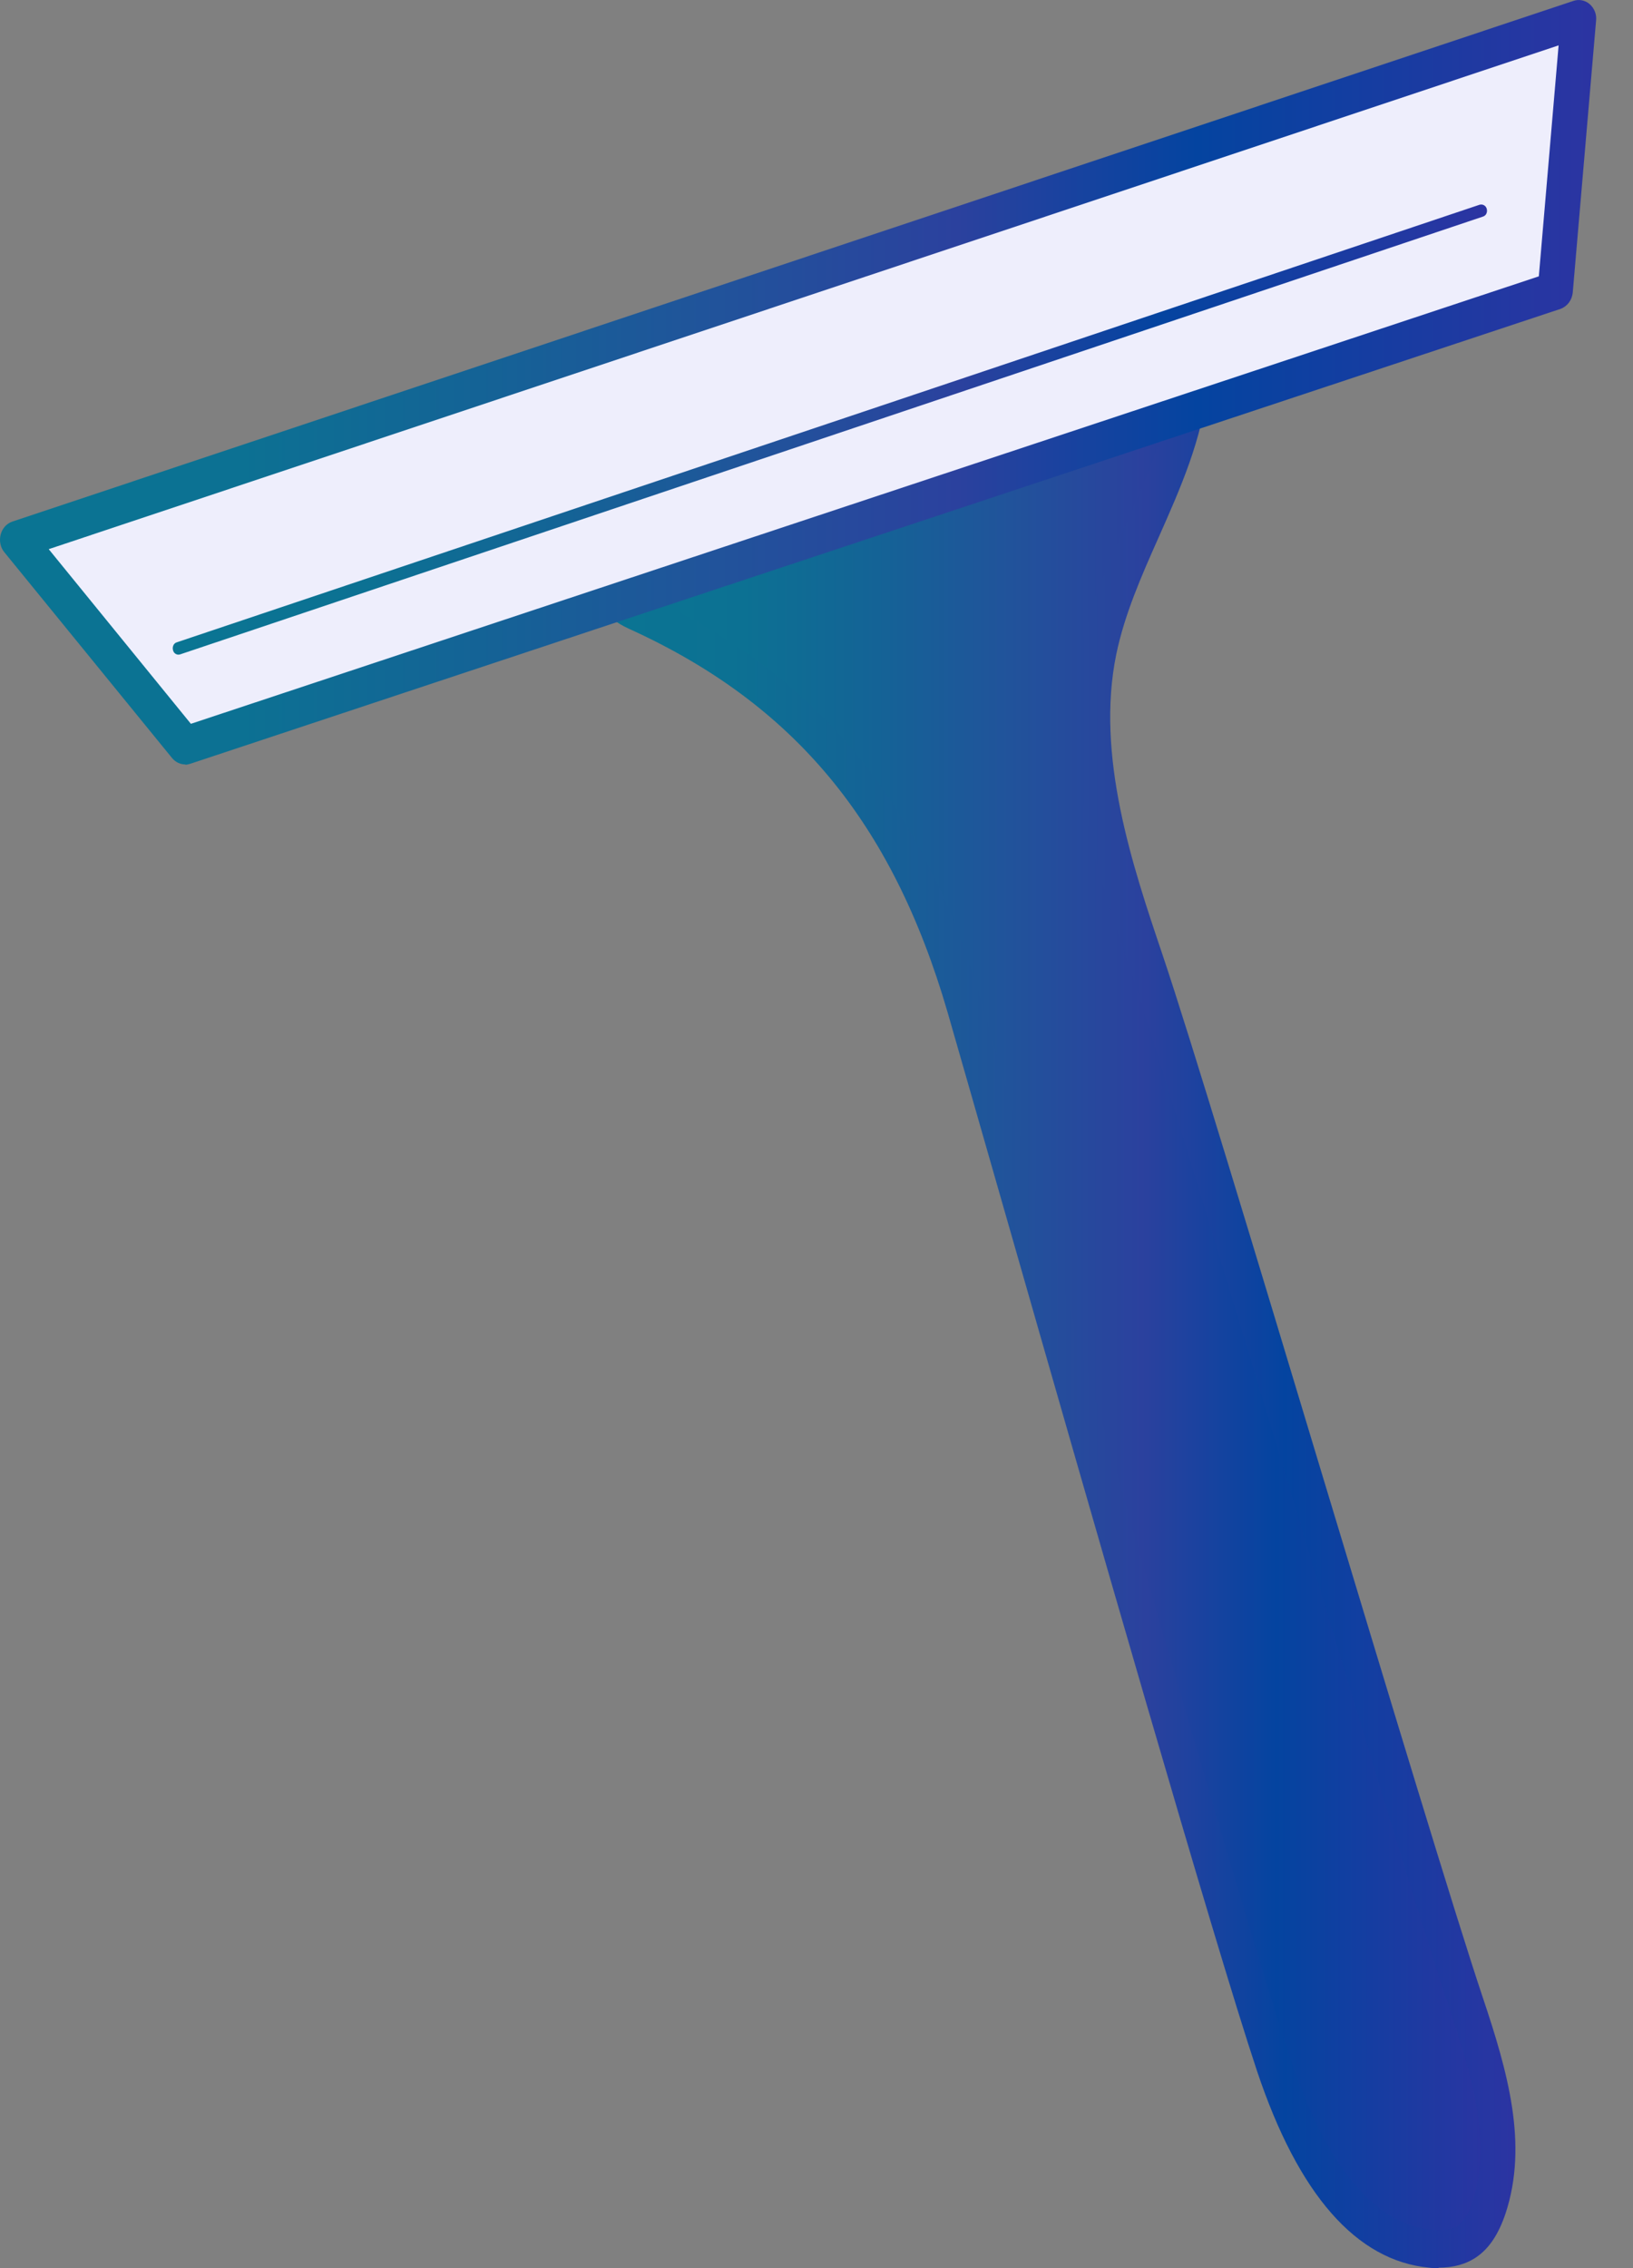
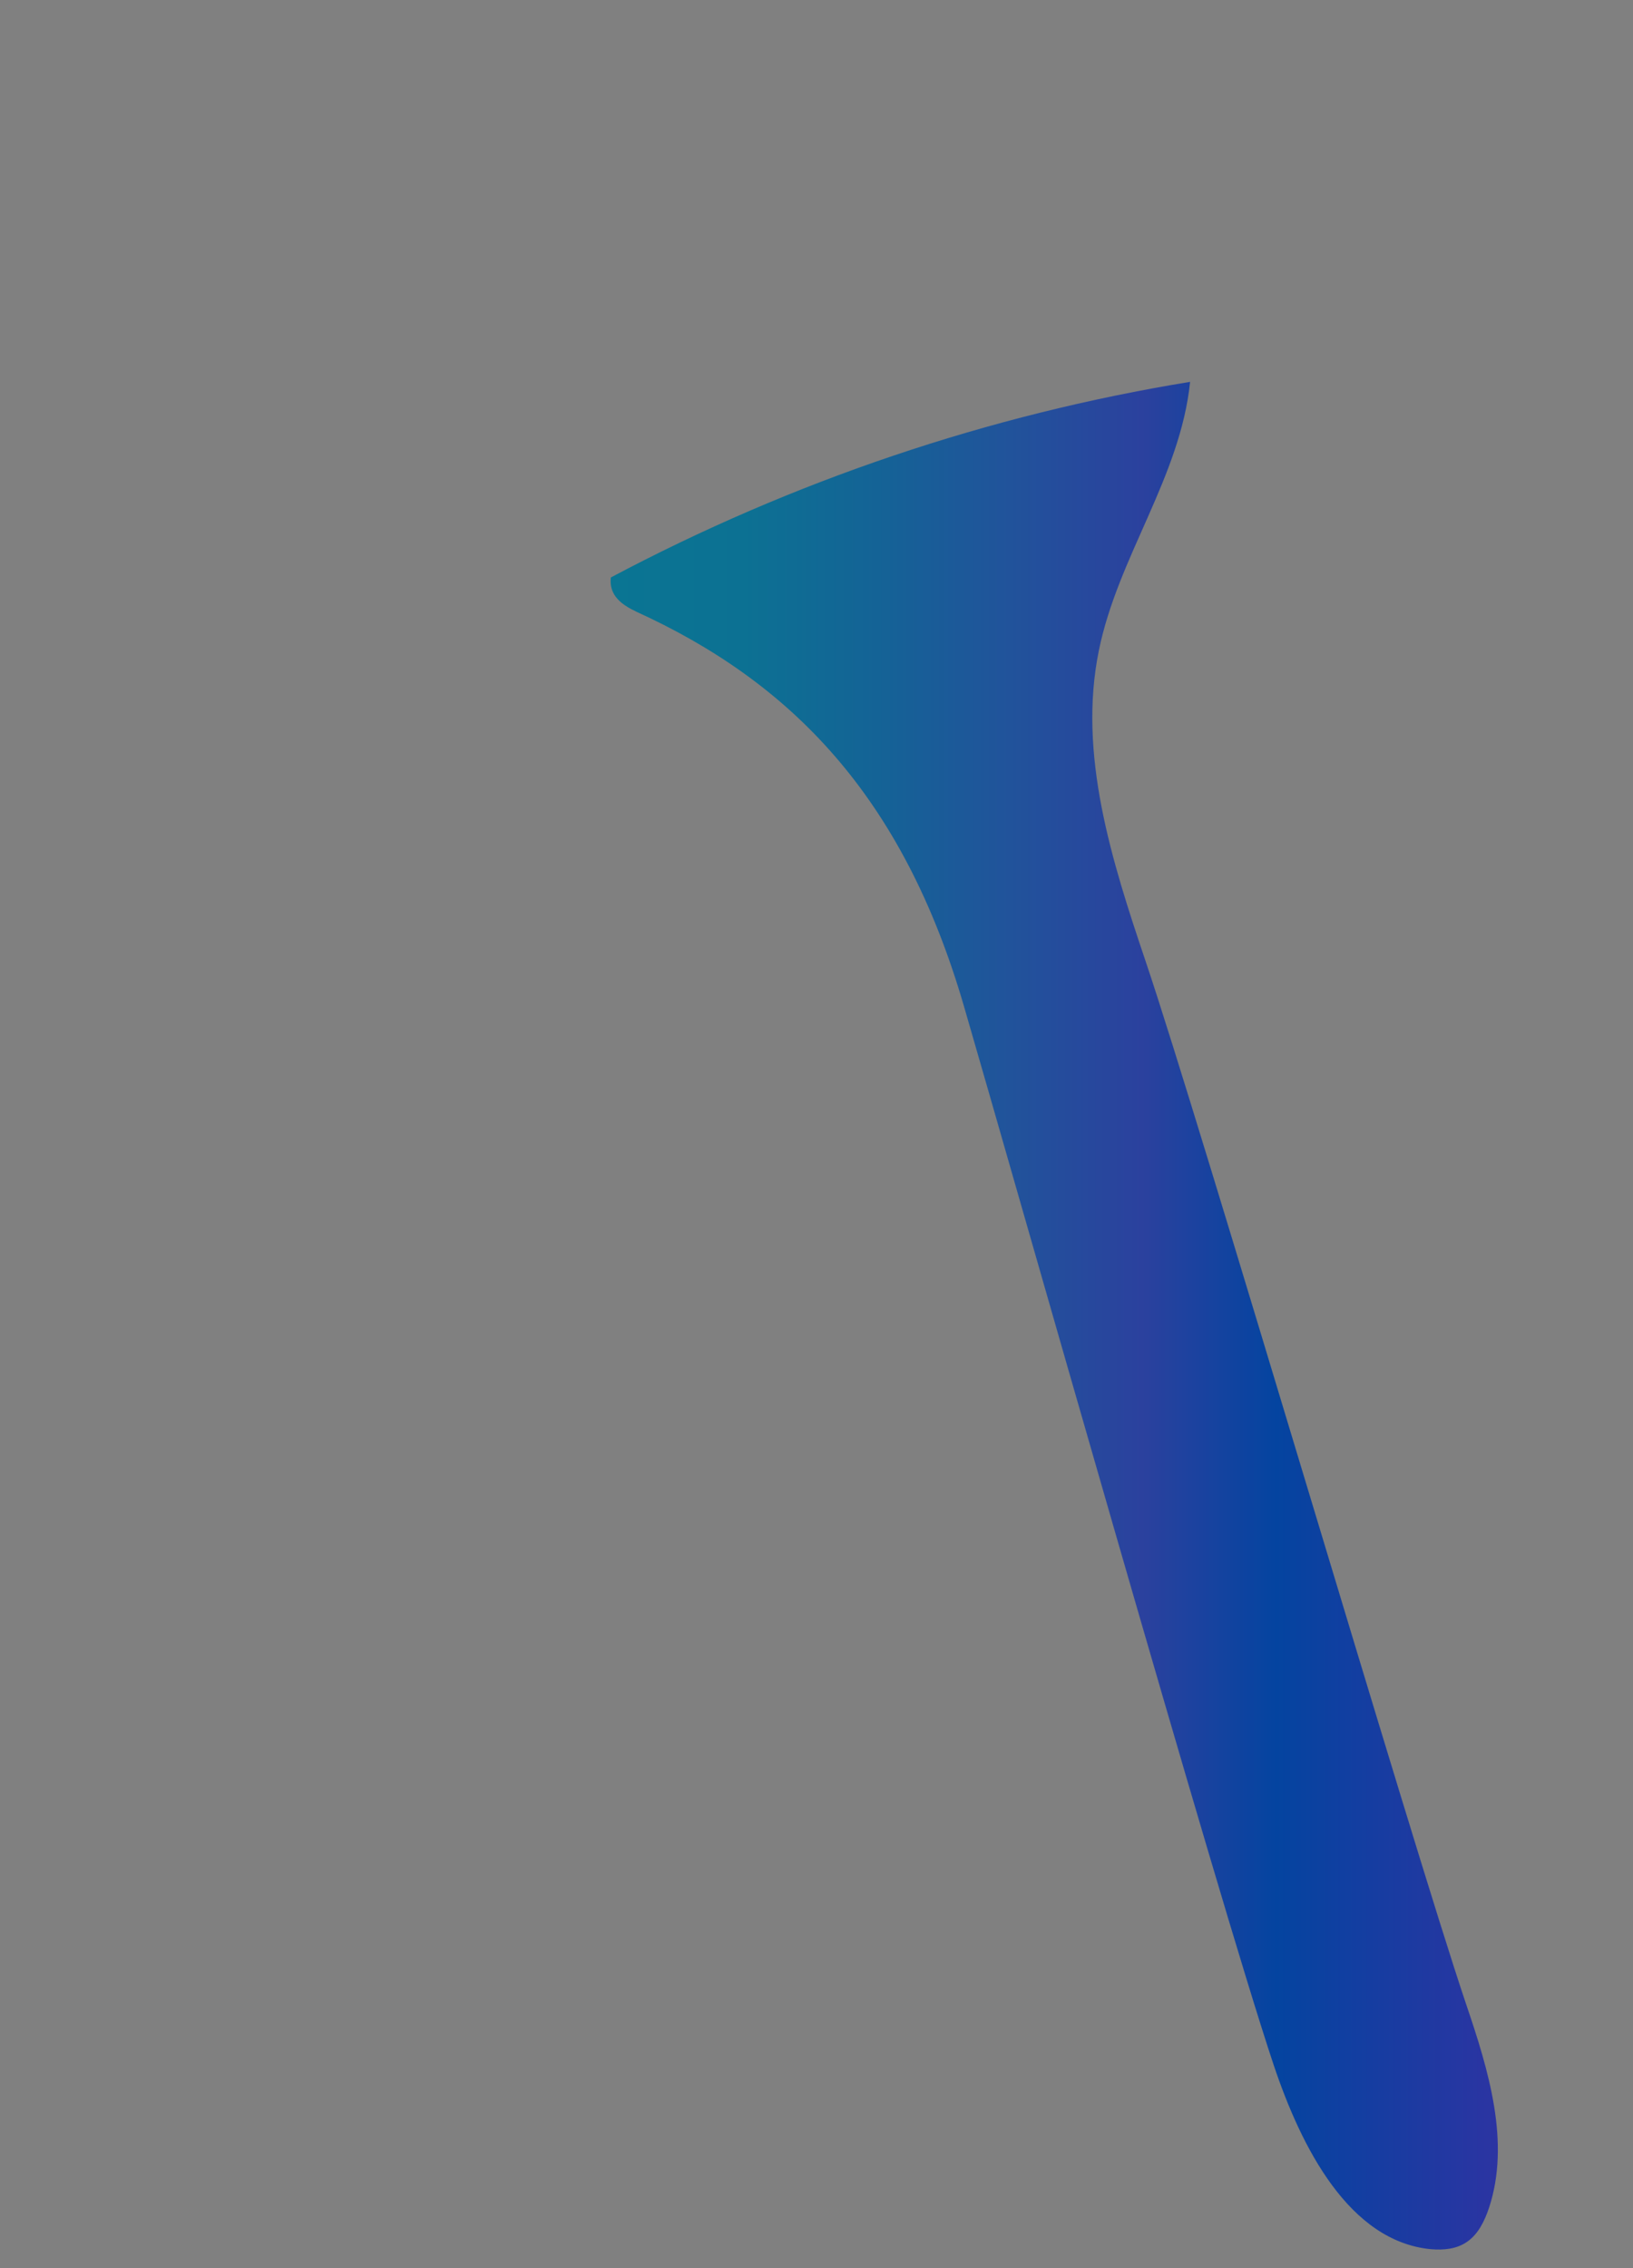
<svg xmlns="http://www.w3.org/2000/svg" width="18" height="25" viewBox="0 0 18 25" fill="none">
  <rect x="0" y="0" width="18" height="25" fill="#808080" stroke="none" />
-   <path d="M7.007 6.739C8.713 7.515 9.95 8.769 10.625 11.09C11.179 12.992 13.412 20.882 14.039 22.76C14.345 23.674 14.872 24.704 15.771 24.791C15.91 24.803 16.055 24.791 16.172 24.709C16.294 24.625 16.364 24.481 16.413 24.335C16.651 23.614 16.408 22.818 16.162 22.095C15.543 20.259 13.247 12.431 12.627 10.593C12.255 9.49 11.879 8.314 12.112 7.172C12.321 6.139 13.011 5.259 13.118 4.209C10.902 4.57 8.74 5.299 6.733 6.365C6.72 6.49 6.759 6.624 7.005 6.737L7.007 6.739Z" fill="url(#paint0_linear_8437_749)" />
-   <path d="M15.858 25C15.824 25 15.79 25 15.754 24.995C14.95 24.919 14.311 24.188 13.856 22.828C13.38 21.401 12.002 16.594 11.091 13.411C10.807 12.421 10.576 11.612 10.443 11.151C9.833 9.058 8.749 7.756 6.934 6.931C6.65 6.802 6.519 6.603 6.543 6.344C6.55 6.273 6.591 6.21 6.65 6.179C8.681 5.1 10.848 4.366 13.093 4.002C13.152 3.994 13.213 4.012 13.256 4.057C13.3 4.101 13.322 4.167 13.315 4.23C13.254 4.84 13.008 5.388 12.773 5.919C12.578 6.357 12.396 6.771 12.304 7.213C12.075 8.332 12.484 9.545 12.812 10.517C13.123 11.439 13.864 13.899 14.58 16.274C15.297 18.648 16.038 21.102 16.344 22.016C16.619 22.836 16.847 23.633 16.595 24.398C16.519 24.623 16.417 24.78 16.276 24.877C16.162 24.956 16.021 24.995 15.858 24.995V25ZM7.082 6.548C8.987 7.413 10.173 8.838 10.812 11.027C10.946 11.489 11.179 12.298 11.463 13.288C12.374 16.466 13.749 21.27 14.223 22.687C14.622 23.881 15.149 24.518 15.79 24.578C15.912 24.591 16.007 24.573 16.07 24.529C16.133 24.484 16.189 24.395 16.233 24.261C16.442 23.627 16.233 22.907 15.985 22.163C15.674 21.241 14.933 18.784 14.216 16.408C13.499 14.035 12.758 11.578 12.45 10.663C12.104 9.639 11.677 8.363 11.927 7.127C12.027 6.635 12.228 6.181 12.425 5.741C12.617 5.309 12.802 4.895 12.889 4.46C10.834 4.822 8.844 5.5 6.971 6.477C6.995 6.498 7.031 6.522 7.087 6.546L7.082 6.548Z" fill="url(#paint1_linear_8437_749)" />
-   <path d="M0.194 5.948L2.043 8.219L17.144 3.206L17.401 0.209L0.194 5.948Z" fill="#EEEEFC" />
-   <path d="M2.043 8.426C1.987 8.426 1.934 8.4 1.897 8.356L0.048 6.087C0.004 6.035 -0.01 5.961 0.007 5.893C0.024 5.825 0.073 5.77 0.136 5.749L17.343 0.01C17.404 -0.011 17.472 0.002 17.523 0.046C17.574 0.091 17.601 0.159 17.593 0.227L17.336 3.224C17.328 3.308 17.275 3.378 17.2 3.405L2.099 8.418C2.079 8.424 2.06 8.429 2.043 8.429V8.426ZM0.537 6.053L2.104 7.978L16.962 3.046L17.18 0.5L0.537 6.053Z" fill="url(#paint2_linear_8437_749)" />
-   <path d="M1.968 7.216C1.941 7.216 1.914 7.198 1.907 7.166C1.897 7.13 1.914 7.09 1.948 7.08L16.308 2.257C16.342 2.247 16.378 2.265 16.388 2.302C16.398 2.339 16.381 2.378 16.344 2.388L1.985 7.213C1.985 7.213 1.973 7.216 1.965 7.216H1.968Z" fill="url(#paint3_linear_8437_749)" />
+   <path d="M7.007 6.739C8.713 7.515 9.95 8.769 10.625 11.09C11.179 12.992 13.412 20.882 14.039 22.76C14.345 23.674 14.872 24.704 15.771 24.791C15.91 24.803 16.055 24.791 16.172 24.709C16.294 24.625 16.364 24.481 16.413 24.335C16.651 23.614 16.408 22.818 16.162 22.095C15.543 20.259 13.247 12.431 12.627 10.593C12.255 9.49 11.879 8.314 12.112 7.172C12.321 6.139 13.011 5.259 13.118 4.209C10.902 4.57 8.74 5.299 6.733 6.365C6.72 6.49 6.759 6.624 7.005 6.737Z" fill="url(#paint0_linear_8437_749)" />
  <defs>
    <linearGradient id="paint0_linear_8437_749" x1="6.731" y1="14.502" x2="16.51" y2="14.502" gradientUnits="userSpaceOnUse">
      <stop stop-color="#0A7593" />
      <stop offset="0.15" stop-color="#0C7193" />
      <stop offset="0.3" stop-color="#146396" />
      <stop offset="0.45" stop-color="#21539B" />
      <stop offset="0.6" stop-color="#2B419E" />
      <stop offset="0.75" stop-color="#0444A0" />
      <stop offset="1" stop-color="#2C34A2" />
    </linearGradient>
    <linearGradient id="paint1_linear_8437_749" x1="6.54" y1="14.5" x2="16.704" y2="14.5" gradientUnits="userSpaceOnUse">
      <stop stop-color="#0A7593" />
      <stop offset="0.15" stop-color="#0C7193" />
      <stop offset="0.3" stop-color="#146396" />
      <stop offset="0.45" stop-color="#21539B" />
      <stop offset="0.6" stop-color="#2B419E" />
      <stop offset="0.75" stop-color="#0444A0" />
      <stop offset="1" stop-color="#2C34A2" />
    </linearGradient>
    <linearGradient id="paint2_linear_8437_749" x1="0" y1="4.214" x2="17.595" y2="4.214" gradientUnits="userSpaceOnUse">
      <stop stop-color="#0A7593" />
      <stop offset="0.15" stop-color="#0C7193" />
      <stop offset="0.3" stop-color="#146396" />
      <stop offset="0.45" stop-color="#21539B" />
      <stop offset="0.6" stop-color="#2B419E" />
      <stop offset="0.75" stop-color="#0444A0" />
      <stop offset="1" stop-color="#2C34A2" />
    </linearGradient>
    <linearGradient id="paint3_linear_8437_749" x1="1.904" y1="4.735" x2="16.391" y2="4.735" gradientUnits="userSpaceOnUse">
      <stop stop-color="#0A7593" />
      <stop offset="0.15" stop-color="#0C7193" />
      <stop offset="0.3" stop-color="#146396" />
      <stop offset="0.45" stop-color="#21539B" />
      <stop offset="0.6" stop-color="#2B419E" />
      <stop offset="0.75" stop-color="#0444A0" />
      <stop offset="1" stop-color="#2C34A2" />
    </linearGradient>
  </defs>
</svg>